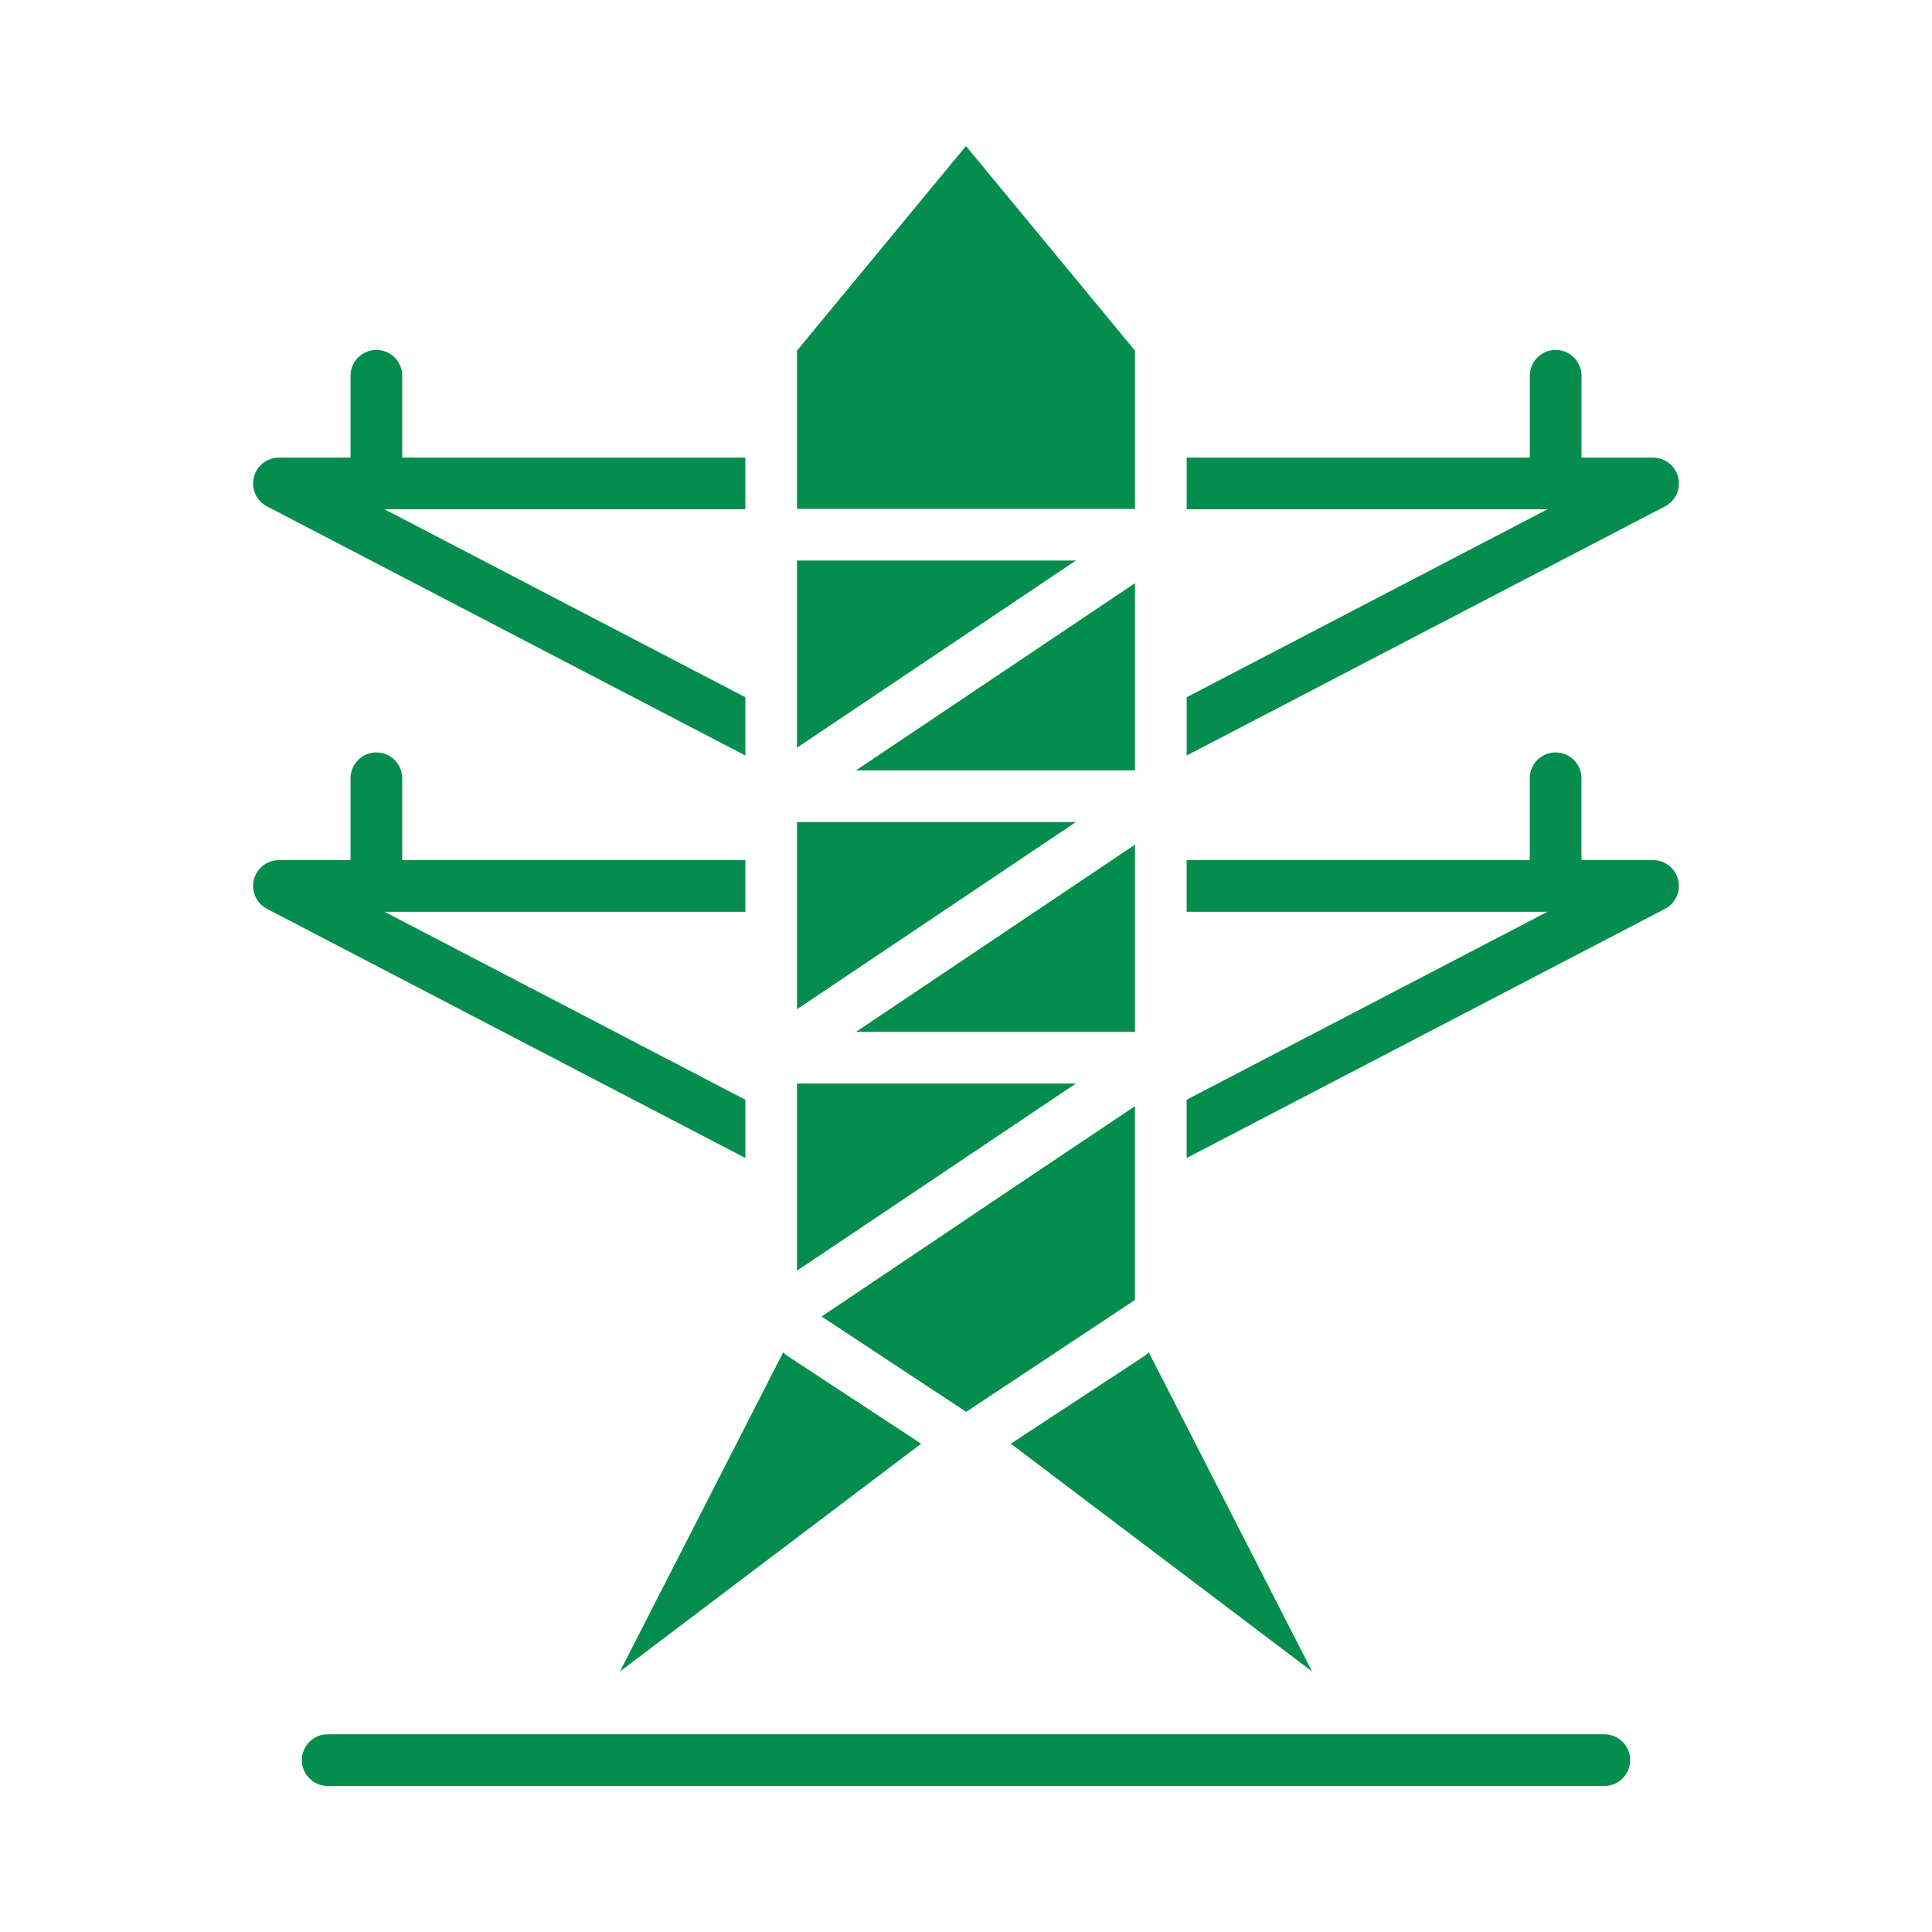
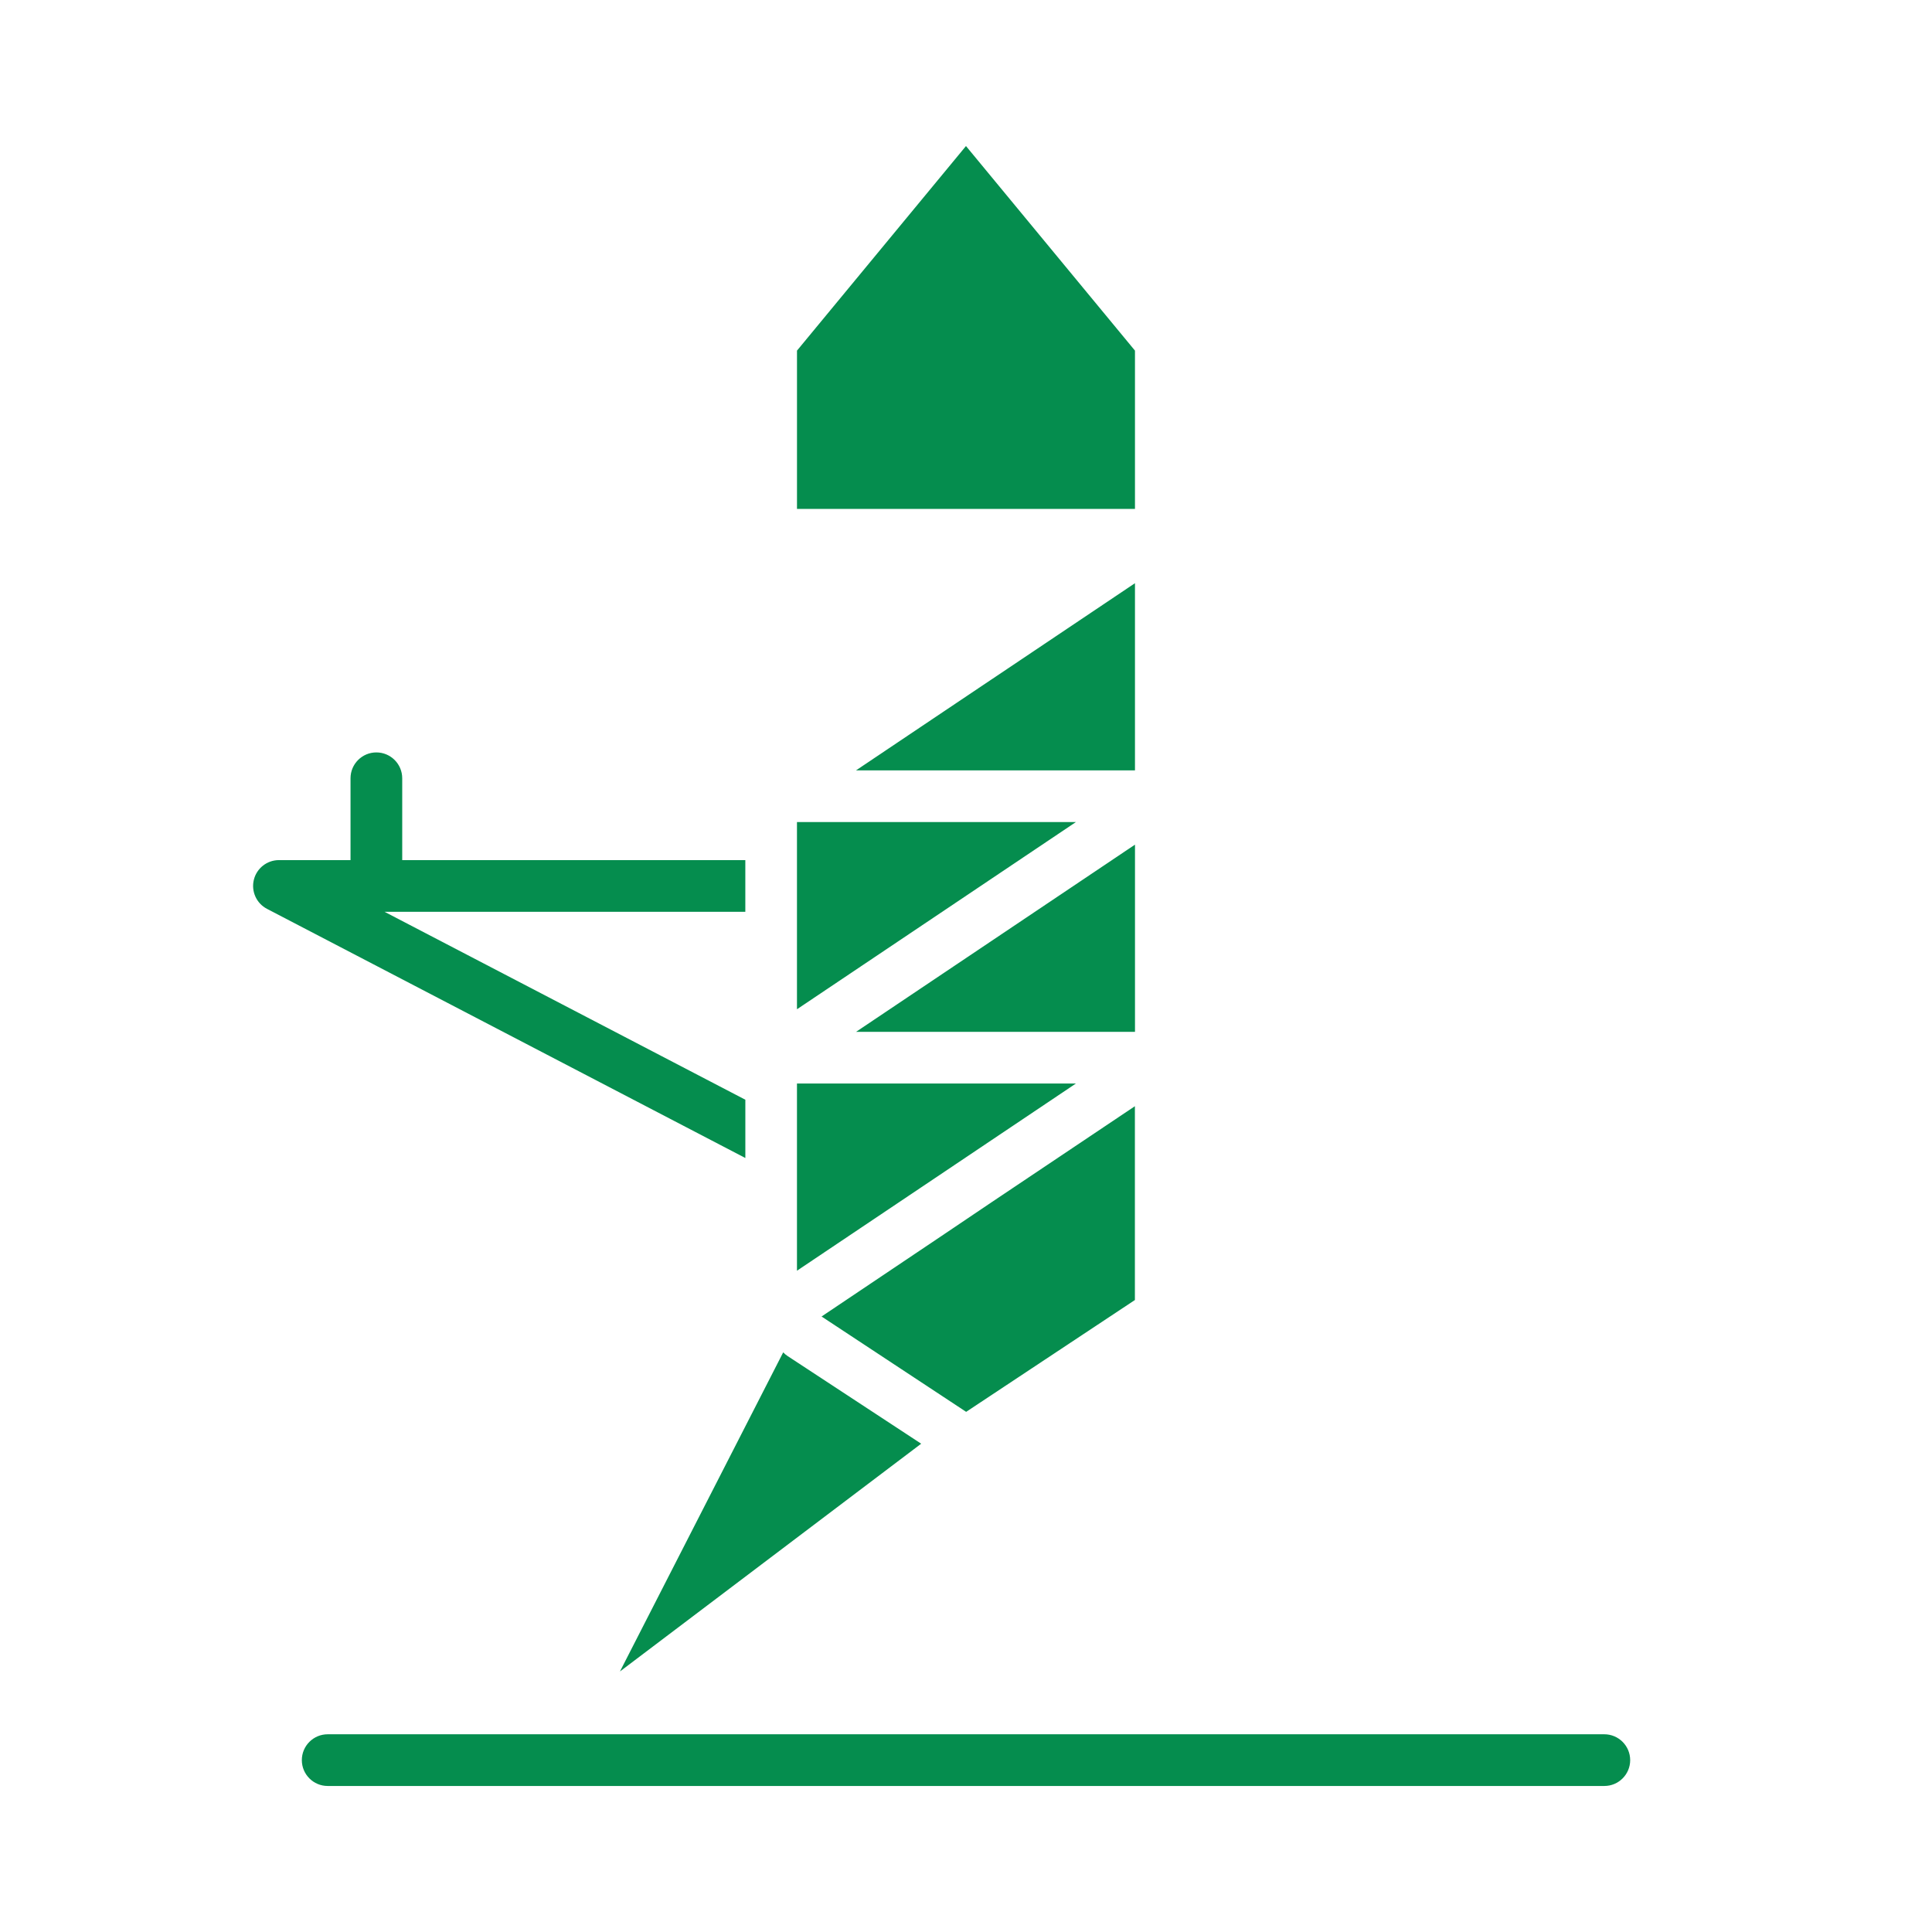
<svg xmlns="http://www.w3.org/2000/svg" id="a" viewBox="0 0 100 100">
  <defs>
    <style>.b{fill:#058d4e;}</style>
  </defs>
-   <path class="b" d="m13.82,26.21l24.758,12.895v-3.017l-18.675-9.727h18.675v-2.675h-17.759v-4.236c0-.738-.599-1.338-1.338-1.338s-1.338.6-1.338,1.338v4.236h-3.705c-.616,0-1.152.421-1.299,1.02-.146.598.135,1.219.682,1.504l-0.0 0Z" />
  <path class="b" d="m38.578,56.921l-18.675-9.727h18.675v-2.675h-17.759v-4.236c0-.738-.599-1.338-1.338-1.338s-1.338.6-1.338,1.338v4.236h-3.705c-.616,0-1.152.421-1.299,1.02-.146.599.135,1.219.682,1.504l24.758,12.895-0-3.017Z" />
  <path class="b" d="m51.336,35.157l-2.675,1.795-4.354,2.922h14.439v-9.688l-7.41,4.972Z" />
  <path class="b" d="m58.747,43.718l-7.41,4.974-2.675,1.795-4.354,2.922h14.439l-0-9.69Z" />
  <path class="b" d="m47.68,74.726l-6.906-4.532c-.088-.057-.166-.123-.236-.196l-8.45,16.517,15.592-11.789Z" />
-   <path class="b" d="m67.913,86.515l-8.452-16.517c-.068.073-.148.139-.236.196l-6.906,4.532,15.594,11.789Z" />
-   <path class="b" d="m86.862,24.706c-.147-.6-.683-1.02-1.299-1.02h-3.705v-4.236c0-.738-.599-1.338-1.338-1.338s-1.338.6-1.338,1.338v4.236l-17.759-.001v2.675h18.675l-18.675,9.728v3.017l24.758-12.895c.546-.285.827-.906.682-1.504l-0-0Z" />
-   <path class="b" d="m85.561,44.519h-3.705v-4.236c0-.738-.599-1.338-1.338-1.338s-1.338.6-1.338,1.338v4.236h-17.759v2.675h18.675l-18.675,9.727v3.017l24.758-12.895c.547-.284.827-.906.682-1.504-.147-.6-.683-1.02-1.299-1.02l-0-0Z" />
  <path class="b" d="m51.336,45.471l4.353-2.921h-14.438v9.689l7.41-4.972,2.675-1.796Z" />
-   <path class="b" d="m51.336,31.935l4.353-2.921h-14.438v9.688l7.41-4.972,2.675-1.794Z" />
  <path class="b" d="m51.336,26.34h7.41v-8.192l-8.747-10.589-8.747,10.589v8.192h10.085Z" />
  <path class="b" d="m51.336,59.004l4.353-2.921h-14.438v9.689l7.41-4.972,2.675-1.796Z" />
  <polygon class="b" points="58.742 57.257 58.742 67.289 50.008 73.077 42.524 68.142 48.663 64.021 51.334 62.221 58.742 57.257" />
  <path class="b" d="m83.04,89.766H16.961c-.739,0-1.338.6-1.338,1.338s.599,1.338,1.338,1.338h66.079c.739,0,1.338-.6,1.338-1.338-.001-.738-.599-1.338-1.338-1.338h.001Z" />
</svg>